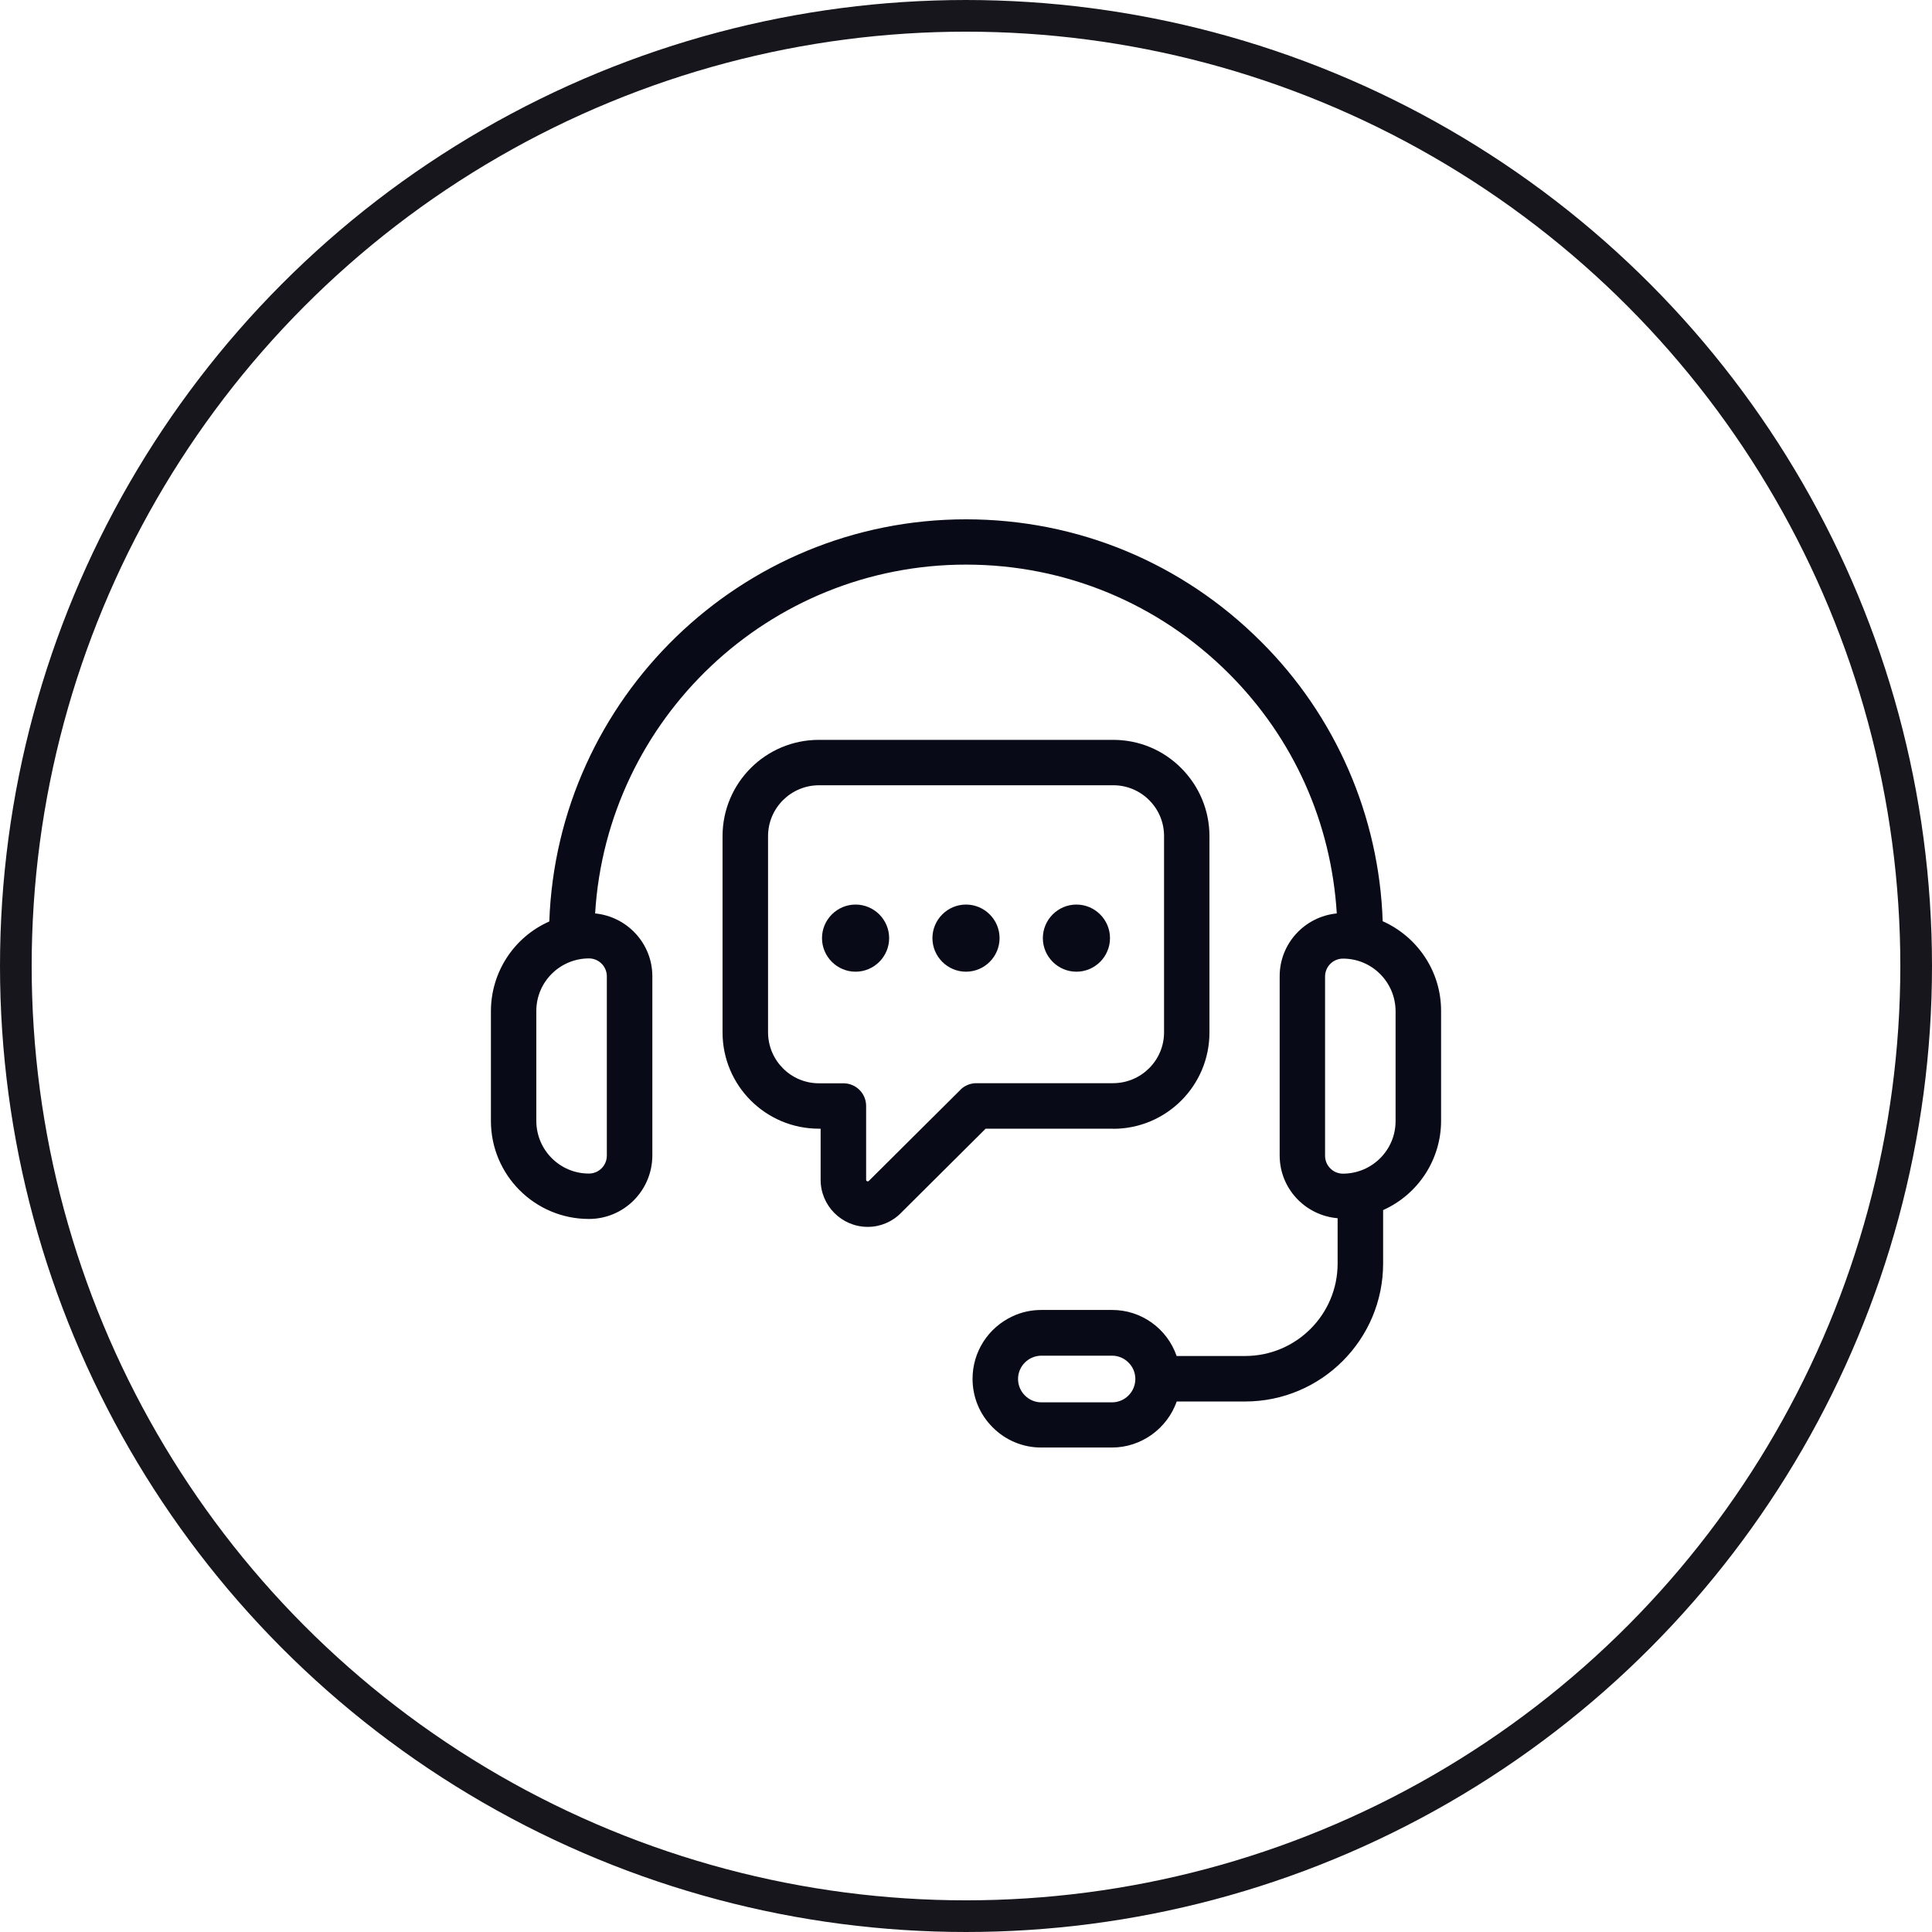
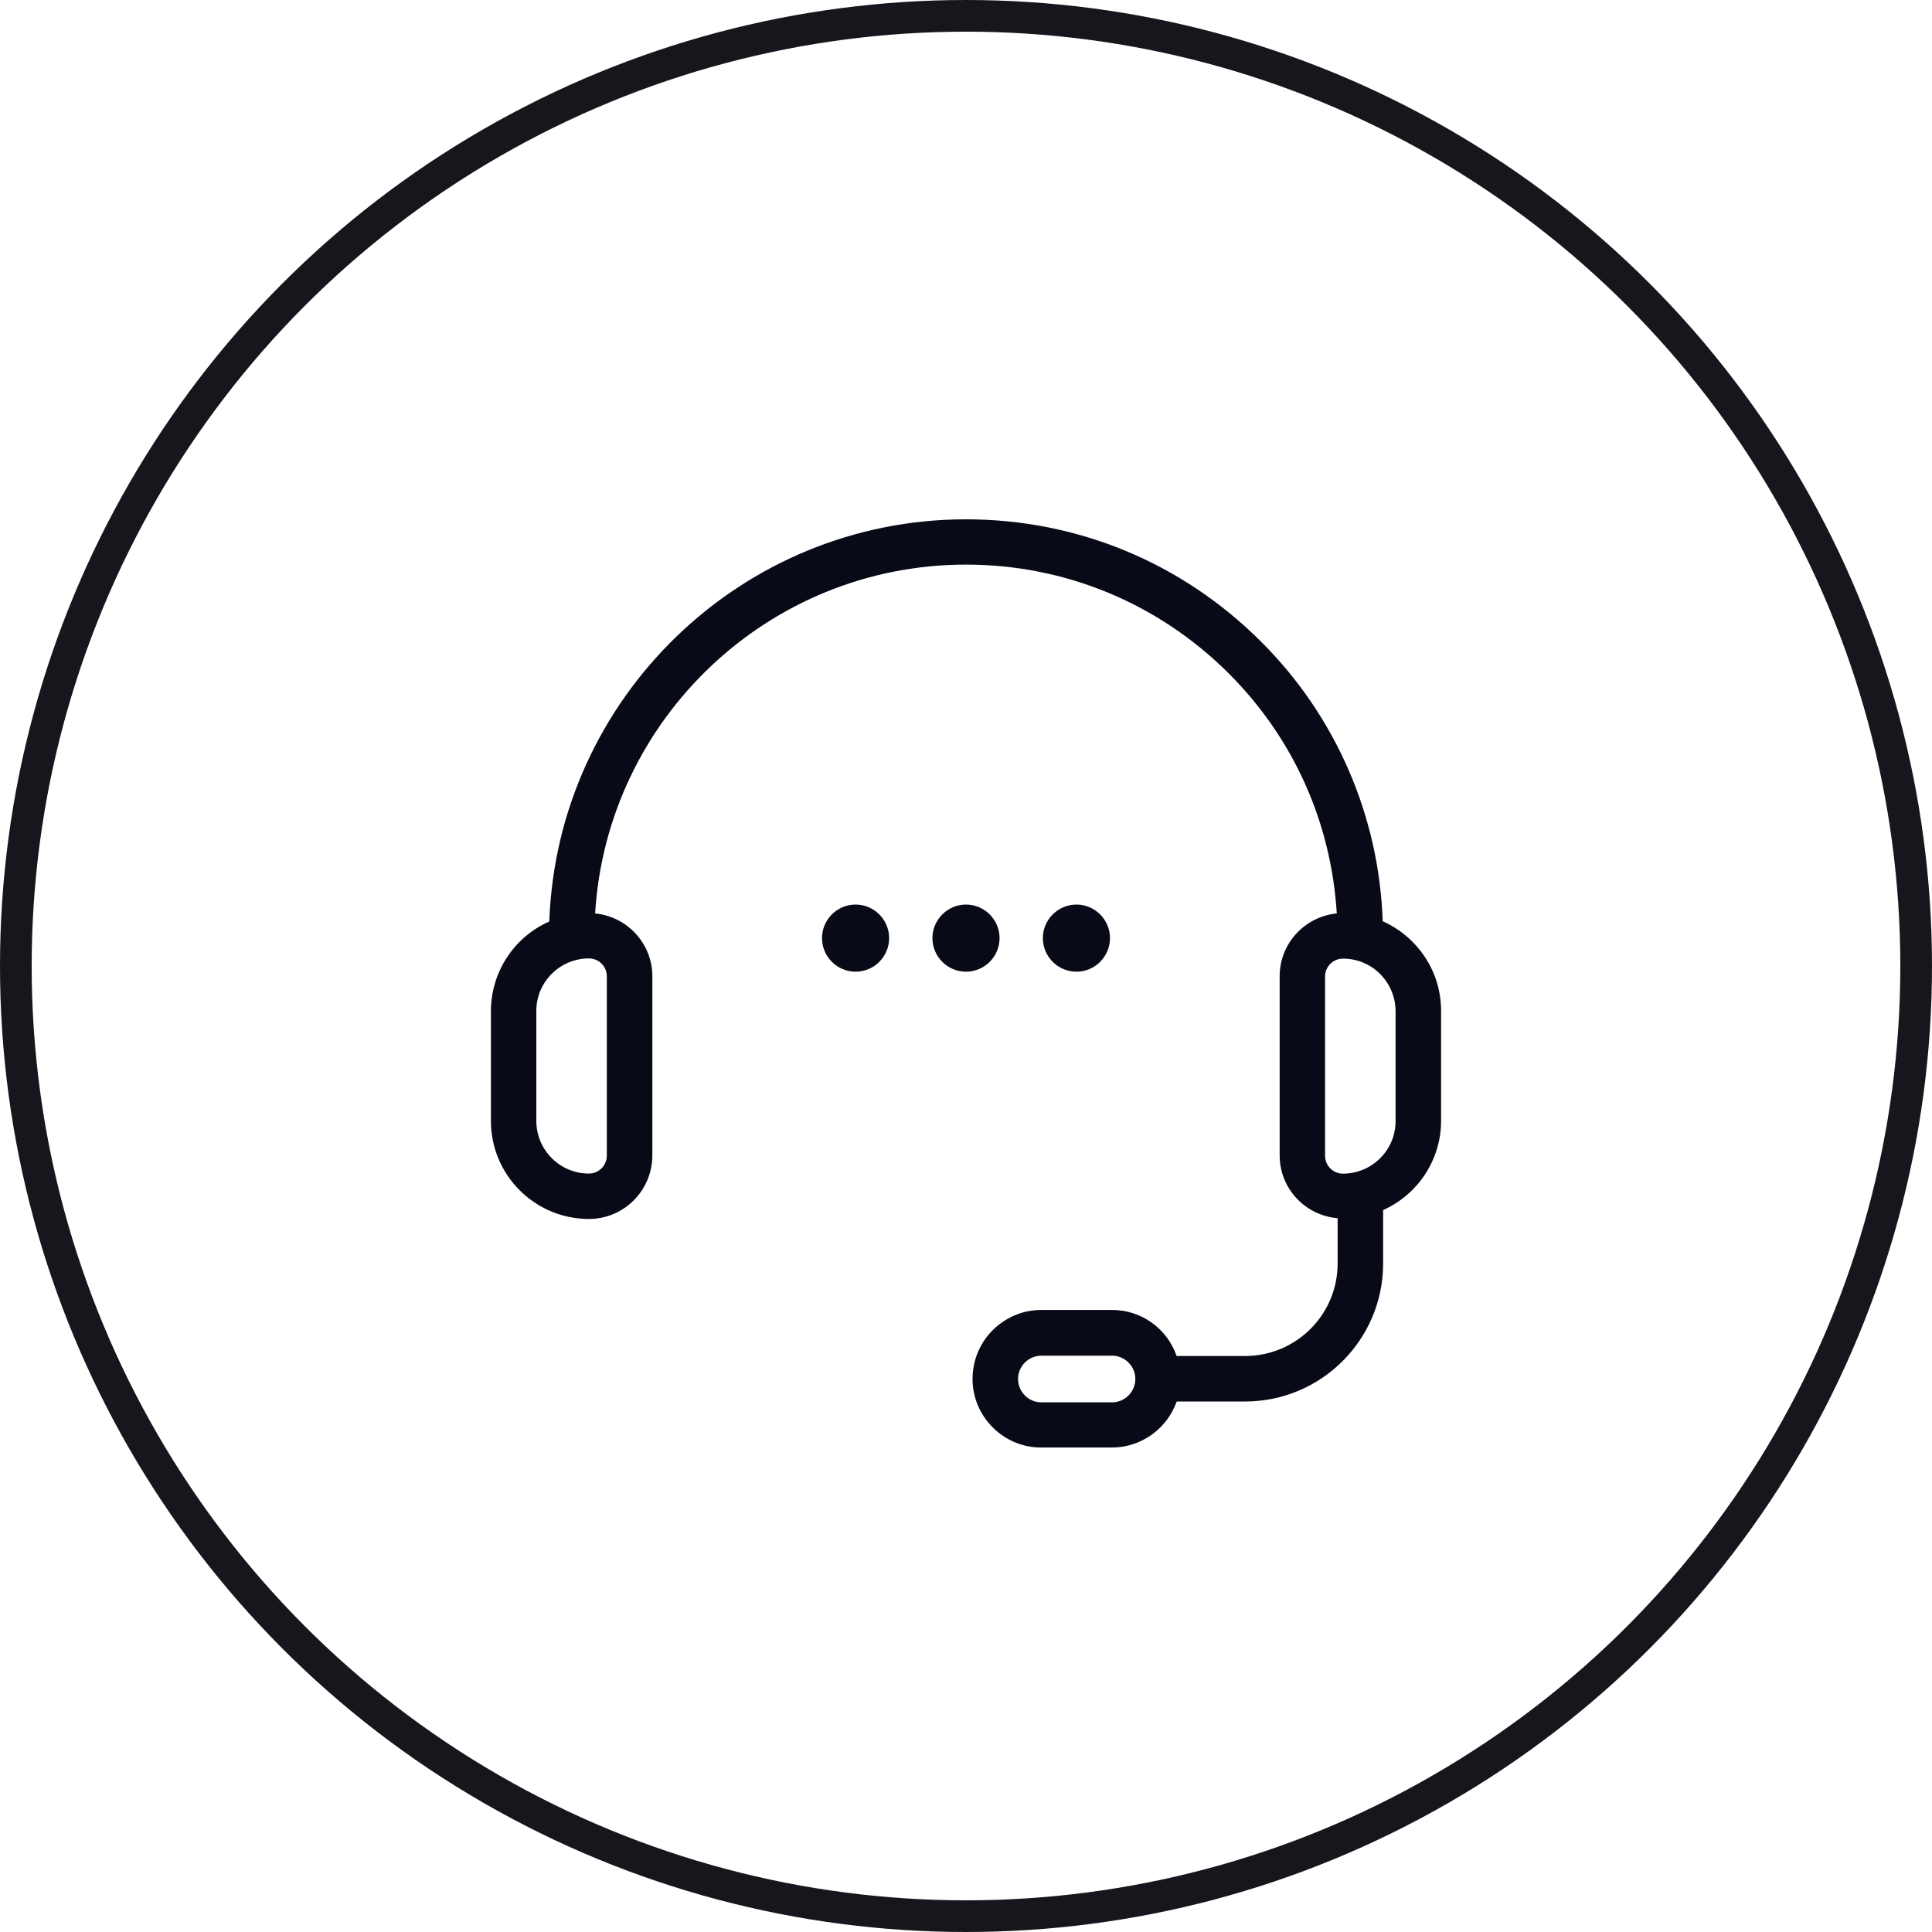
<svg xmlns="http://www.w3.org/2000/svg" id="Layer_1" data-name="Layer 1" viewBox="0 0 183 183">
  <defs>
    <style>
      .cls-1 {
        fill: #080a17;
      }

      .cls-1, .cls-2 {
        stroke-width: 0px;
      }

      .cls-2, .cls-3 {
        fill: none;
      }

      .cls-3 {
        stroke: #17161c;
        stroke-width: 3px;
      }
    </style>
  </defs>
  <g>
    <circle class="cls-2" cx="91.5" cy="91.5" r="91.5" />
    <circle class="cls-3" cx="91.5" cy="91.5" r="90" />
  </g>
  <g>
    <path class="cls-1" d="m130.97,87.28c-.33-9.98-4.45-19.47-11.53-26.51-7.47-7.47-17.39-11.58-27.94-11.58-21.31,0-38.72,16.96-39.47,38.09-3.36,1.49-5.52,4.81-5.53,8.48v10.42c0,5.12,4.16,9.28,9.28,9.28,3.32,0,6-2.69,6.01-6.01v-16.98c0-3.11-2.39-5.65-5.42-5.95,1.12-18.41,16.44-33.04,35.13-33.04,9.4,0,18.24,3.67,24.9,10.32,6.11,6.11,9.69,14.08,10.22,22.72-3.03.3-5.41,2.84-5.41,5.95v16.97c0,3.14,2.42,5.69,5.49,5.95v4.29c0,4.84-3.93,8.76-8.76,8.76h-6.49c-.9-2.61-3.36-4.37-6.12-4.36h-6.69c-.96,0-1.88.2-2.73.6-2.31,1.07-3.79,3.37-3.79,5.92,0,1.74.68,3.38,1.91,4.6,1.22,1.23,2.88,1.92,4.61,1.91h6.69c2.77,0,5.22-1.79,6.13-4.36h6.48c7.21,0,13.07-5.86,13.07-13.07v-5.06c3.34-1.5,5.49-4.81,5.49-8.46v-10.42c0-3.78-2.28-7.03-5.53-8.48h0Zm-73.49,5.21v16.97c0,.94-.76,1.7-1.7,1.7-2.75,0-4.97-2.23-4.98-4.98v-10.42c0-2.75,2.23-4.97,4.98-4.98.94,0,1.7.76,1.7,1.7h0Zm50.01,38.59c-.22,1.02-1.12,1.75-2.16,1.75h-6.69c-.59,0-1.14-.23-1.56-.65-.41-.41-.65-.97-.65-1.56,0-1.22.99-2.2,2.21-2.21h6.69c.59,0,1.14.23,1.56.65.42.41.65.97.65,1.56,0,.16-.02.32-.05.46h0Zm24.7-24.89c0,2.75-2.23,4.97-4.98,4.98-.94,0-1.7-.76-1.7-1.7v-16.97c0-.94.76-1.7,1.7-1.7,2.75,0,4.97,2.23,4.98,4.98v10.42Z" />
-     <path class="cls-1" d="m105.44,106.92c5.04,0,9.12-4.09,9.12-9.12v-18.59c0-2.43-.95-4.72-2.67-6.45s-4.01-2.68-6.45-2.68h-27.88c-5.04,0-9.12,4.09-9.12,9.12v18.59c0,5.04,4.09,9.12,9.12,9.12h.17v4.82c-.01,2.46,1.98,4.47,4.44,4.48,0,0,.02,0,.03,0,1.19,0,2.32-.48,3.15-1.33l8.01-7.97h12.08Zm-14.48-3.68l-8.67,8.62s-.07.07-.15.03c-.1-.04-.1-.1-.1-.16v-6.97c0-1.19-.96-2.15-2.15-2.15h-2.32c-2.66,0-4.81-2.16-4.82-4.82v-18.59c0-2.66,2.16-4.81,4.82-4.82h27.88c1.28,0,2.49.5,3.4,1.41.91.91,1.41,2.12,1.41,3.4v18.59c0,2.66-2.16,4.81-4.82,4.82h-12.96c-.57,0-1.12.23-1.52.63h0Z" />
-     <path class="cls-1" d="m81.04,85.68c-1.75,0-3.18,1.43-3.18,3.18s1.43,3.18,3.18,3.18,3.18-1.43,3.18-3.18-1.43-3.18-3.18-3.18Zm10.46,0c-1.75,0-3.18,1.43-3.18,3.18s1.43,3.18,3.18,3.18,3.18-1.43,3.18-3.18-1.43-3.18-3.18-3.18Zm10.46,0c-1.75,0-3.18,1.43-3.18,3.18s1.43,3.18,3.18,3.18,3.18-1.43,3.18-3.18-1.43-3.18-3.18-3.18Z" />
+     <path class="cls-1" d="m81.04,85.68c-1.75,0-3.18,1.43-3.18,3.18s1.43,3.18,3.18,3.18,3.18-1.43,3.18-3.18-1.43-3.18-3.18-3.18Zm10.46,0c-1.75,0-3.18,1.43-3.18,3.18s1.43,3.18,3.18,3.18,3.18-1.43,3.18-3.18-1.43-3.18-3.18-3.18Zm10.46,0c-1.75,0-3.18,1.43-3.18,3.18s1.43,3.18,3.18,3.18,3.18-1.43,3.18-3.18-1.43-3.18-3.18-3.18" />
  </g>
</svg>